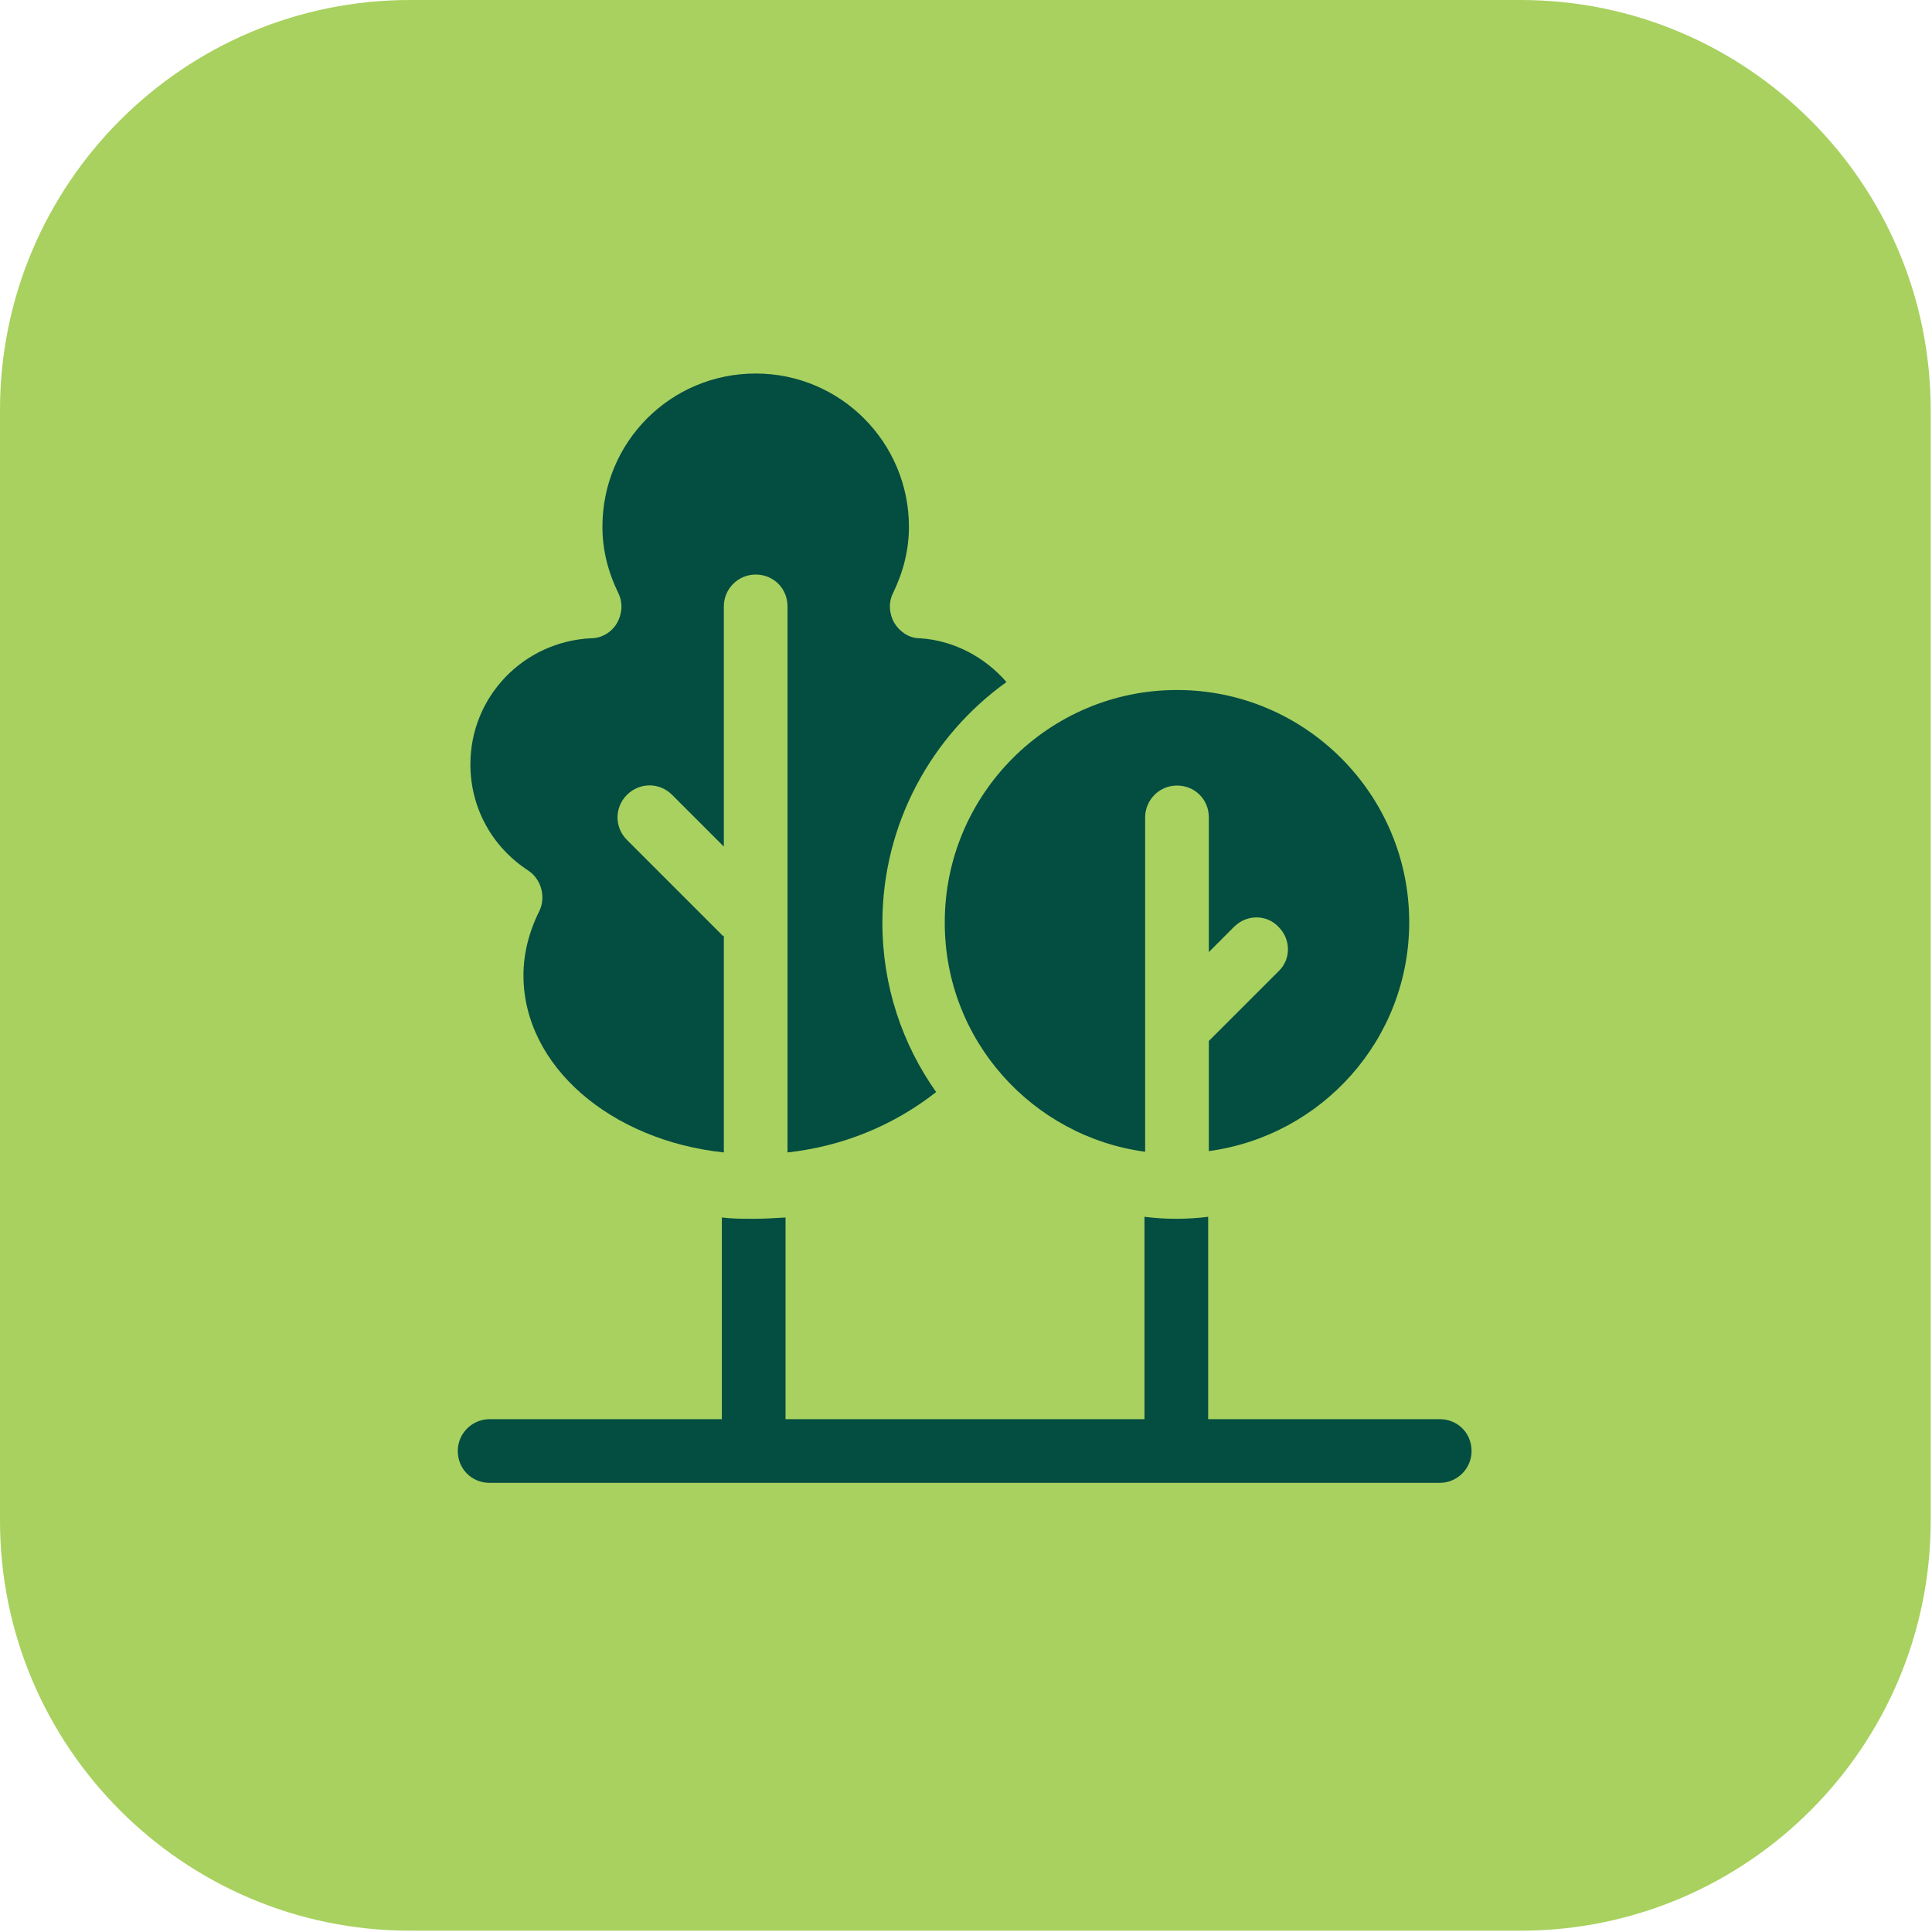
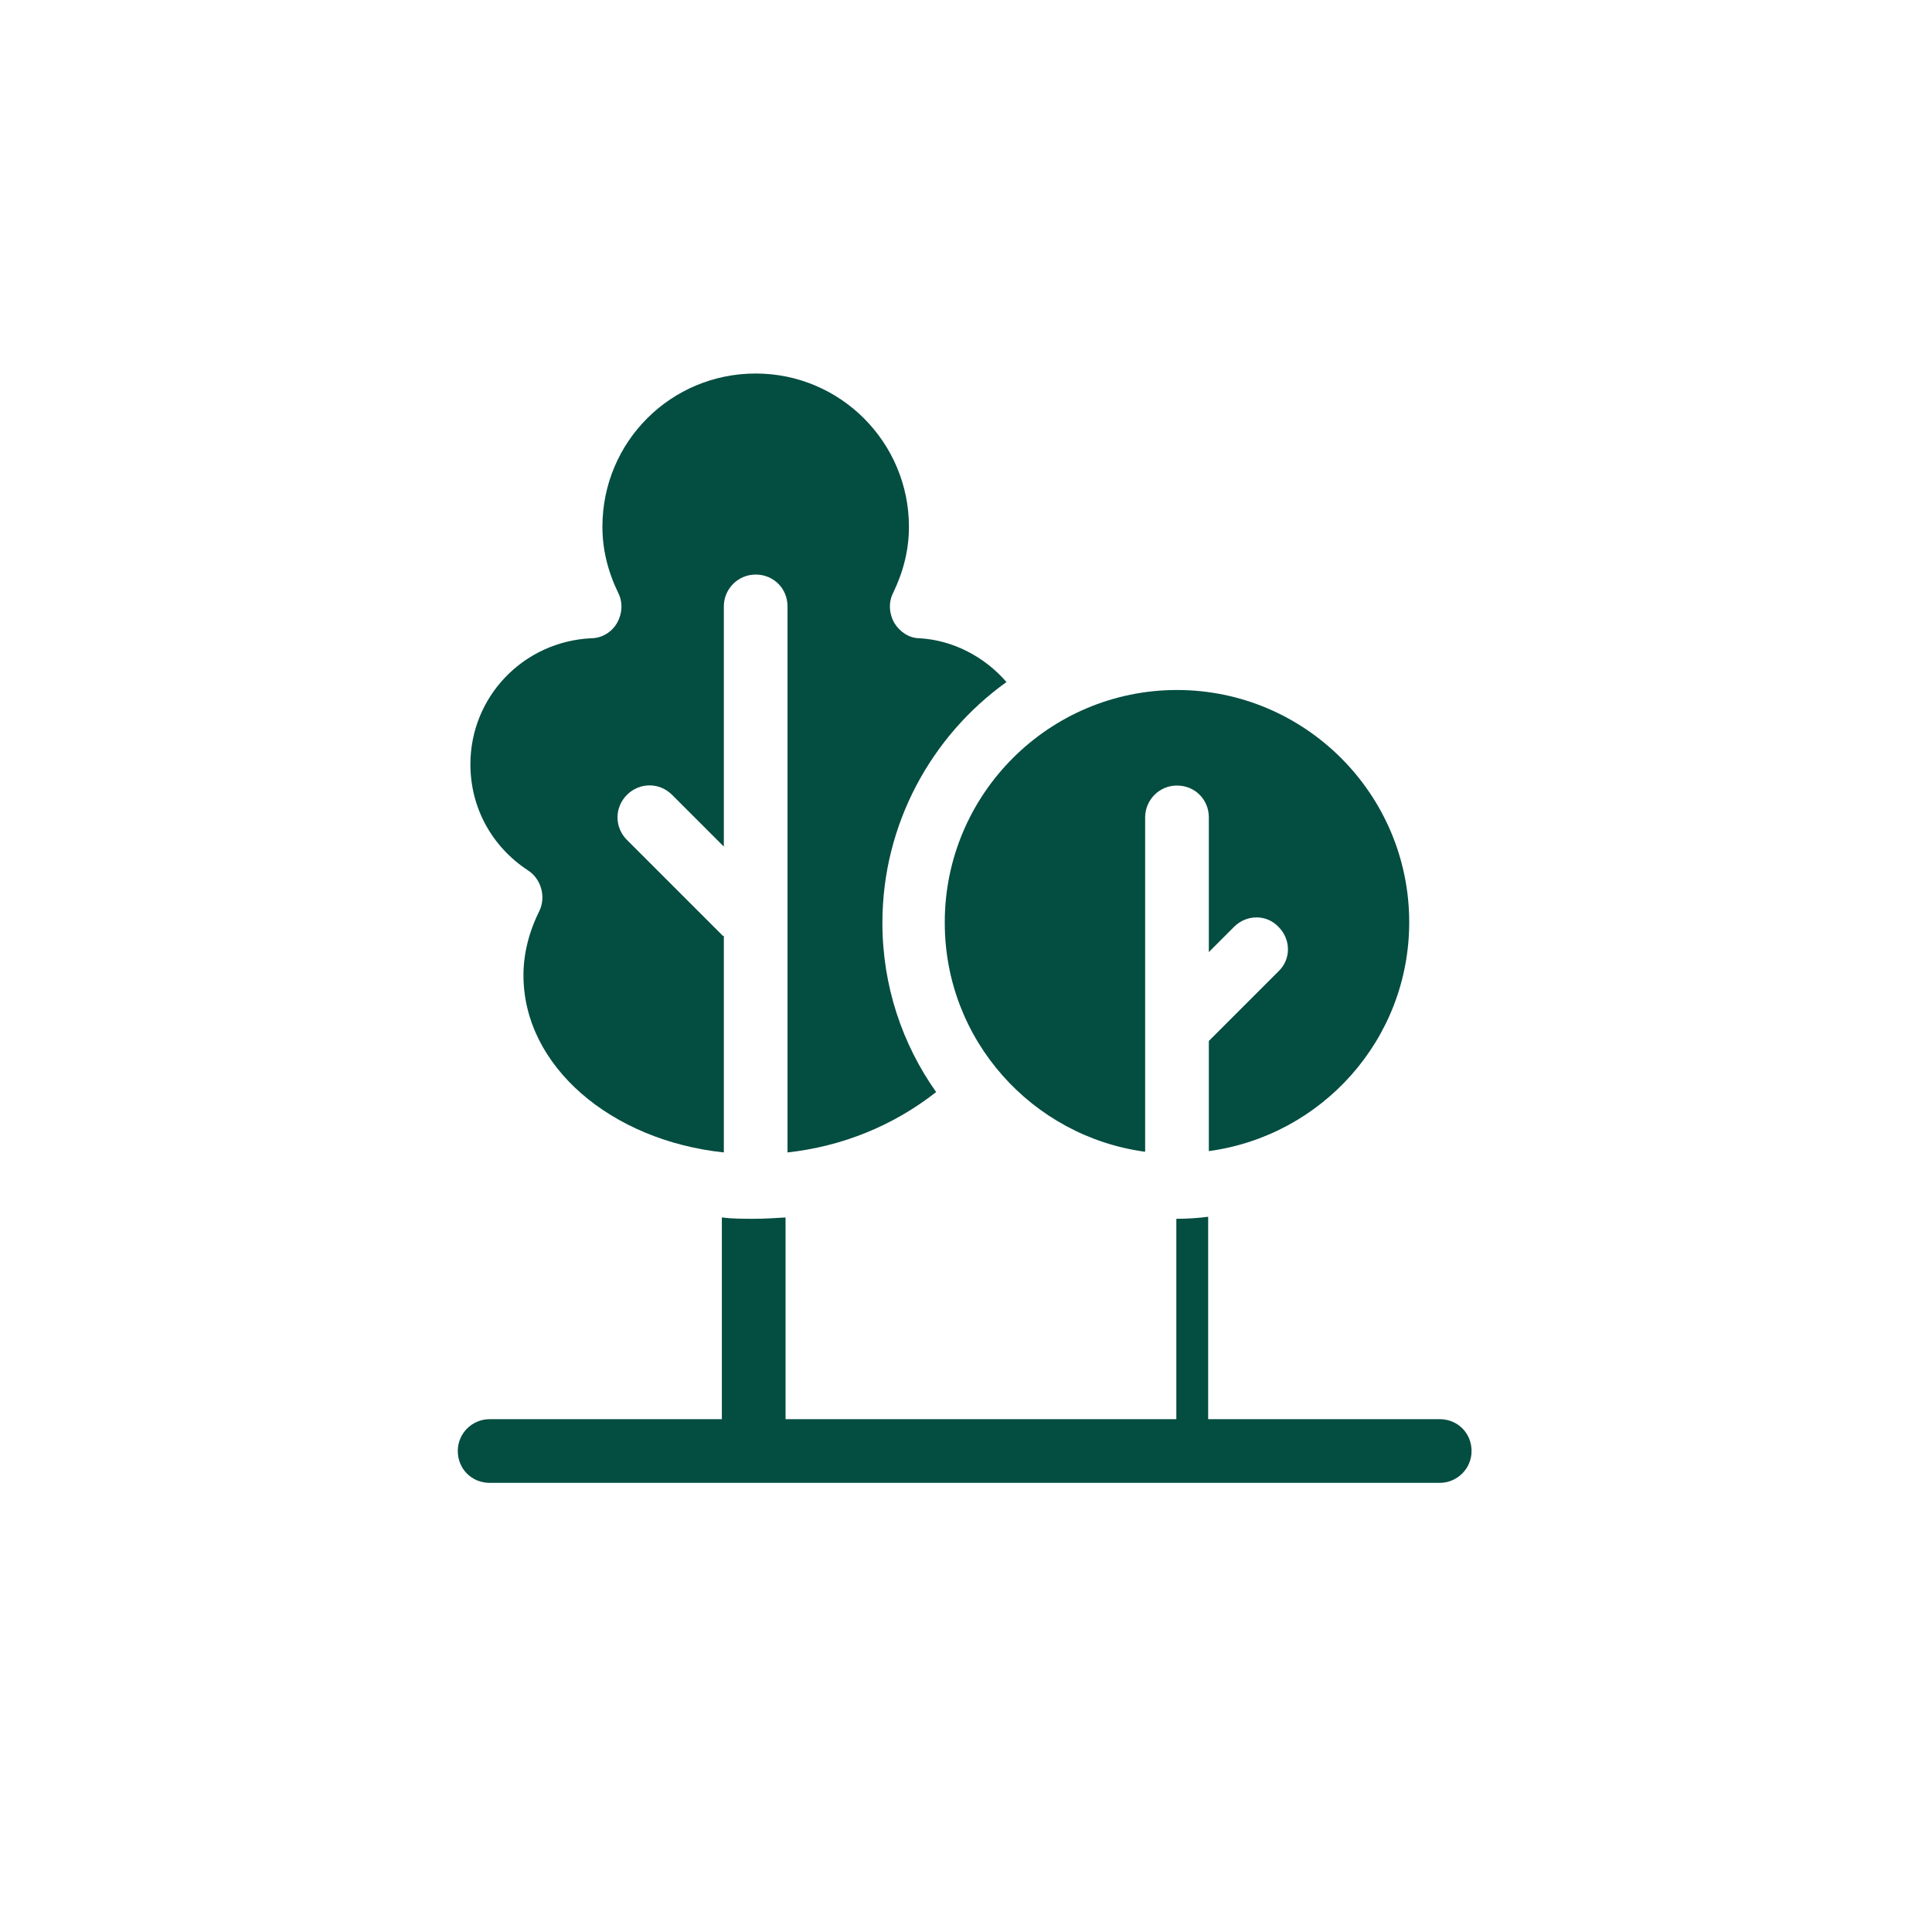
<svg xmlns="http://www.w3.org/2000/svg" width="84" height="84" viewBox="0 0 84 84" fill="none">
  <g clip-path="url(#clip0_894_1365)">
-     <path d="M17.827 0H66.116C75.952 0 83.943 7.99 83.943 17.827V66.116C83.943 75.952 75.952 83.943 66.116 83.943H17.827C7.99 83.943 0 75.952 0 66.116V17.827C0 7.99 7.99 0 17.827 0Z" fill="#A8D15F" />
    <path d="M31.442 40.702L27.259 36.519C26.711 35.971 26.711 35.106 27.259 34.558C27.808 34.01 28.673 34.01 29.221 34.558L31.471 36.808V26.365C31.471 25.615 32.077 24.981 32.856 24.981C33.635 24.981 34.24 25.586 34.24 26.365V50.106C36.606 49.846 38.827 48.952 40.702 47.481C39.231 45.404 38.365 42.865 38.365 40.125C38.365 35.827 40.5 31.99 43.76 29.654C42.808 28.558 41.452 27.837 39.981 27.75C39.519 27.75 39.115 27.462 38.885 27.087C38.654 26.683 38.625 26.192 38.827 25.788C39.288 24.836 39.519 23.884 39.519 22.904C39.519 19.24 36.548 16.24 32.856 16.24C29.163 16.24 26.192 19.211 26.192 22.904C26.192 23.884 26.423 24.836 26.884 25.788C27.086 26.192 27.058 26.683 26.827 27.087C26.596 27.49 26.163 27.75 25.702 27.75C22.759 27.894 20.452 30.288 20.452 33.231C20.452 35.106 21.375 36.808 22.961 37.846C23.538 38.221 23.74 39 23.452 39.606C22.99 40.529 22.759 41.481 22.759 42.404C22.759 46.356 26.567 49.587 31.471 50.106V40.673L31.442 40.702Z" fill="#044D41" />
    <path d="M41.077 40.125C41.077 45.231 44.885 49.414 49.789 50.077V35.539C49.789 34.789 50.394 34.154 51.173 34.154C51.952 34.154 52.558 34.76 52.558 35.539V41.395L53.654 40.298C54.202 39.75 55.068 39.75 55.587 40.298C56.135 40.846 56.135 41.712 55.587 42.231L52.558 45.26V50.048C57.462 49.385 61.27 45.202 61.27 40.096C61.27 34.529 56.741 30 51.173 30C45.606 30 41.077 34.529 41.077 40.096" fill="#044D41" />
-     <path d="M62.625 61.703H52.529V52.904C52.068 52.962 51.606 52.991 51.145 52.991C50.683 52.991 50.221 52.962 49.76 52.904V61.703H34.154V52.933C33.693 52.962 33.231 52.991 32.769 52.991C32.308 52.991 31.846 52.991 31.385 52.933V61.703H21.289C20.539 61.703 19.904 62.308 19.904 63.087C19.904 63.866 20.51 64.472 21.289 64.472H62.596C63.346 64.472 63.981 63.866 63.981 63.087C63.981 62.308 63.375 61.703 62.596 61.703" fill="#044D41" />
+     <path d="M62.625 61.703H52.529V52.904C52.068 52.962 51.606 52.991 51.145 52.991V61.703H34.154V52.933C33.693 52.962 33.231 52.991 32.769 52.991C32.308 52.991 31.846 52.991 31.385 52.933V61.703H21.289C20.539 61.703 19.904 62.308 19.904 63.087C19.904 63.866 20.51 64.472 21.289 64.472H62.596C63.346 64.472 63.981 63.866 63.981 63.087C63.981 62.308 63.375 61.703 62.596 61.703" fill="#044D41" />
  </g>
  <defs>
    <clipPath id="clip0_894_1365">
      <rect width="83.972" height="83.972" fill="white" />
    </clipPath>
  </defs>
</svg>